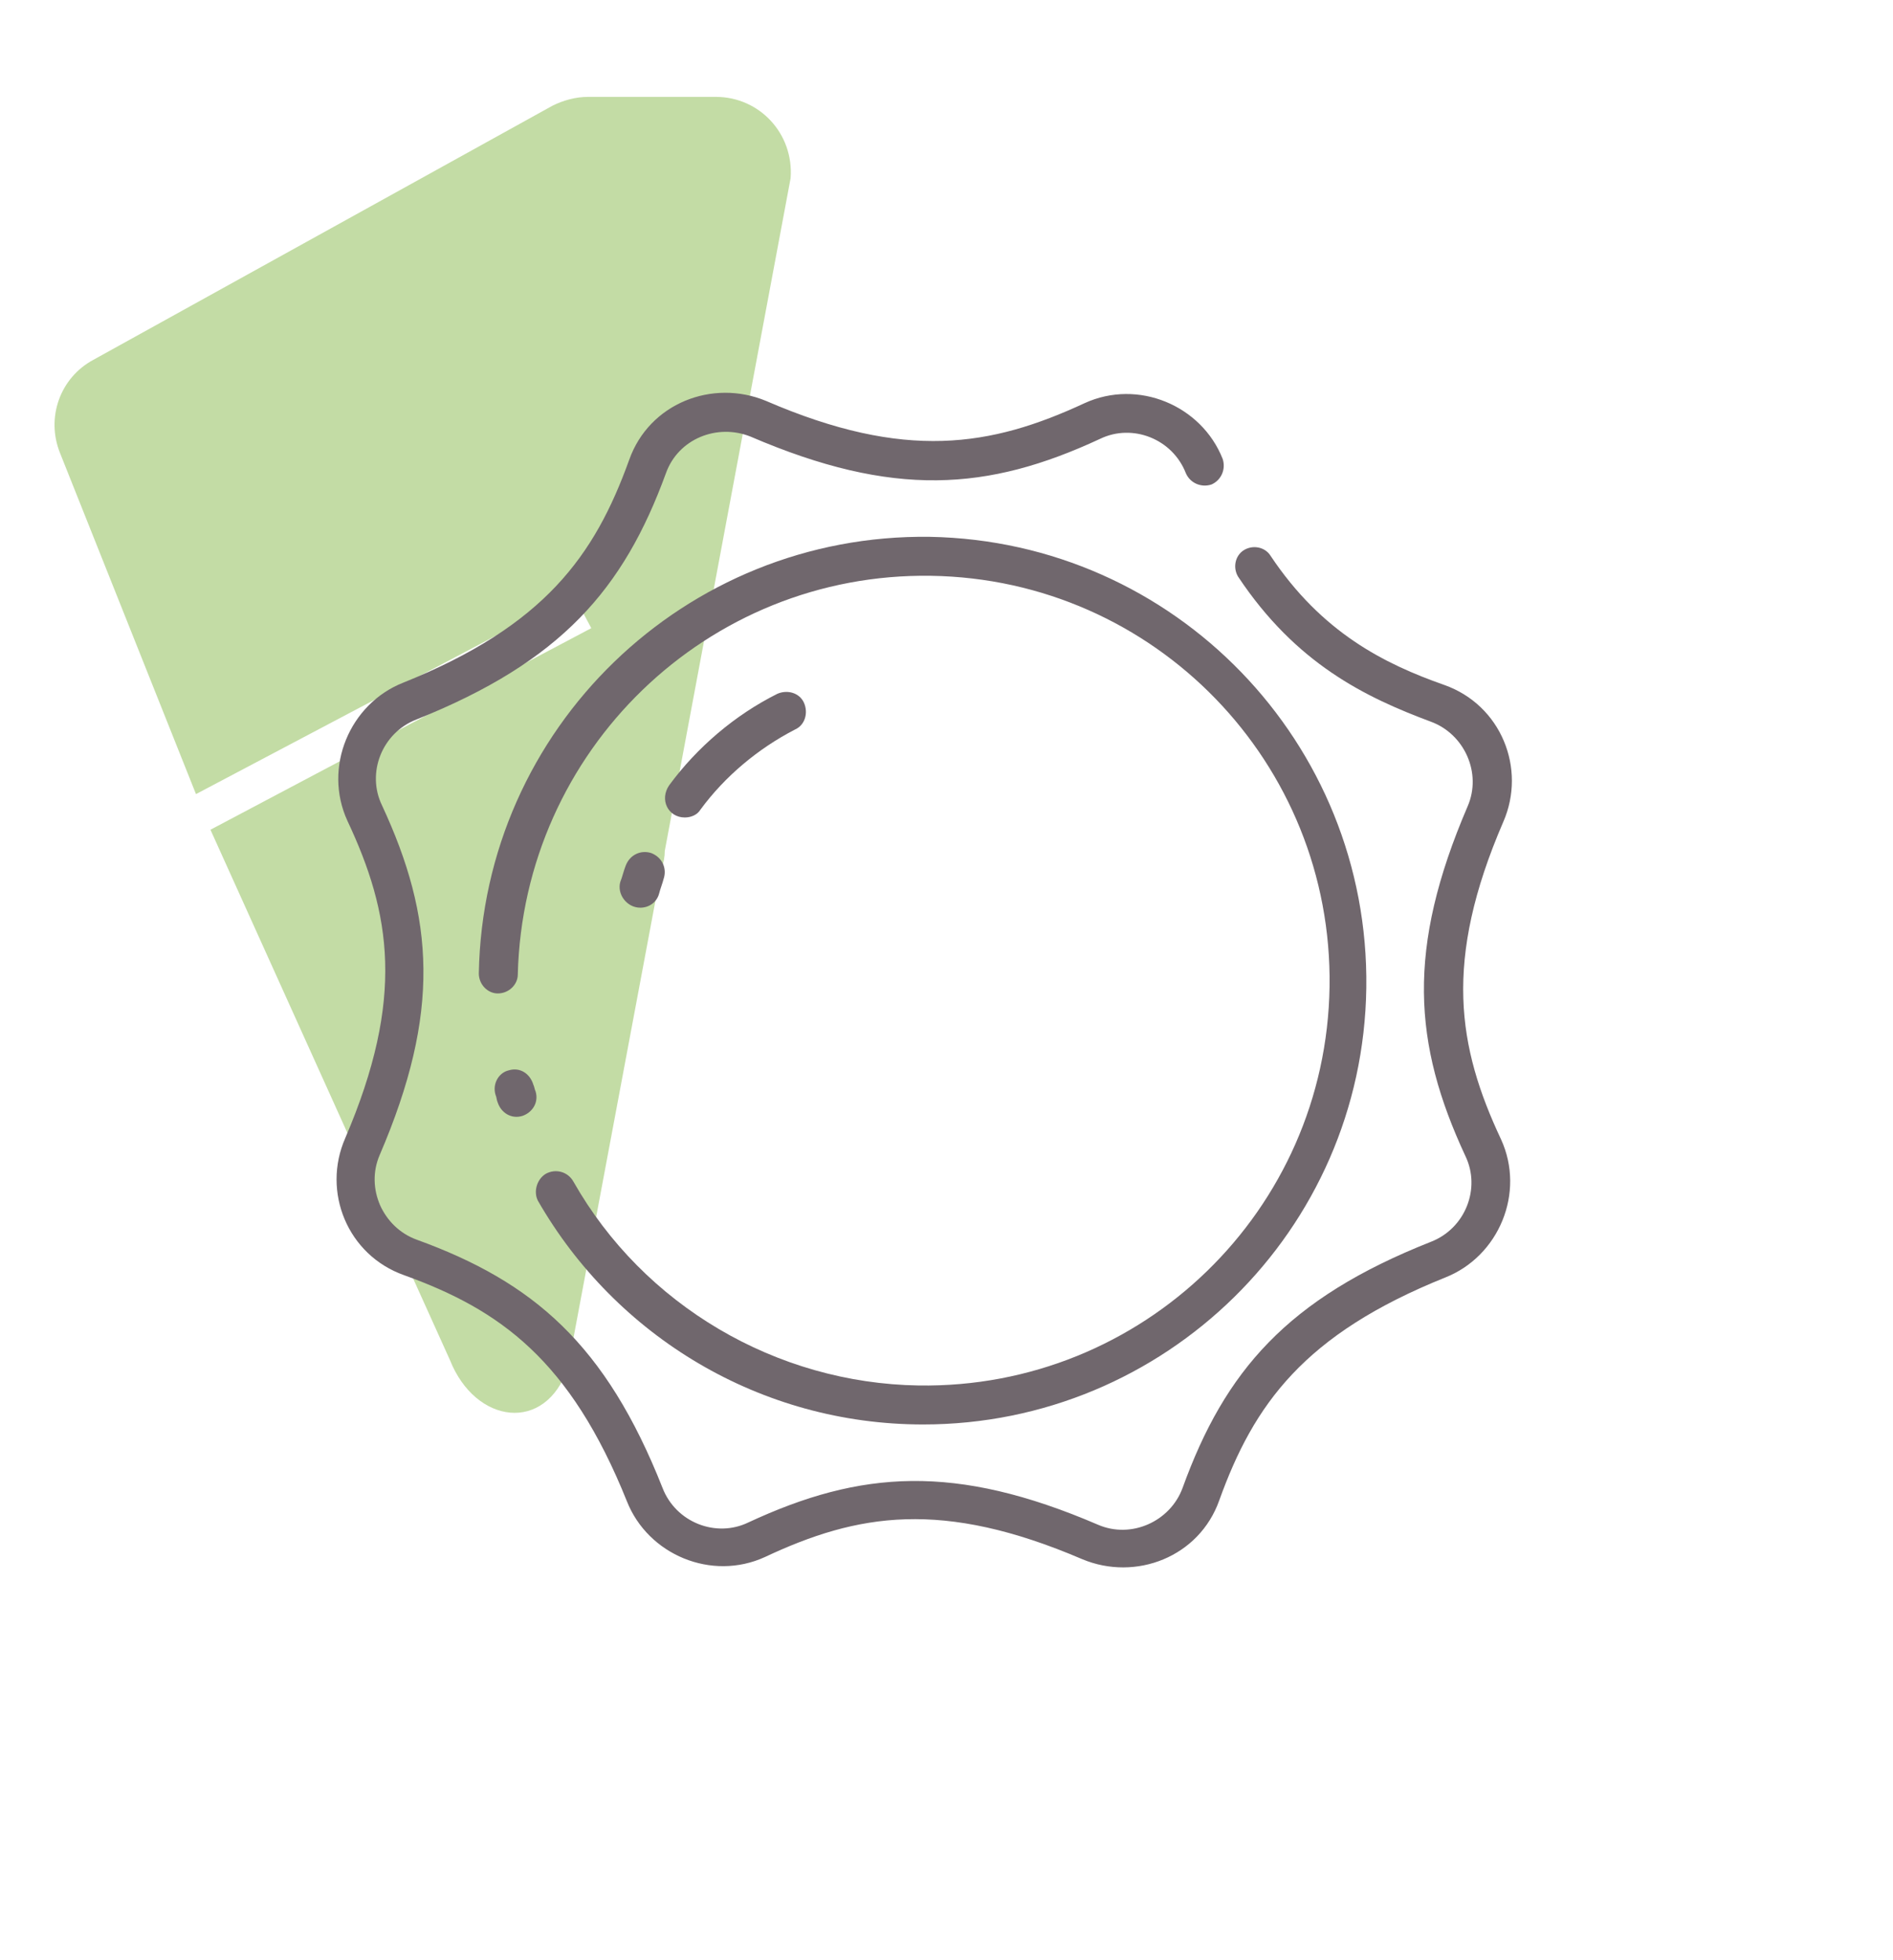
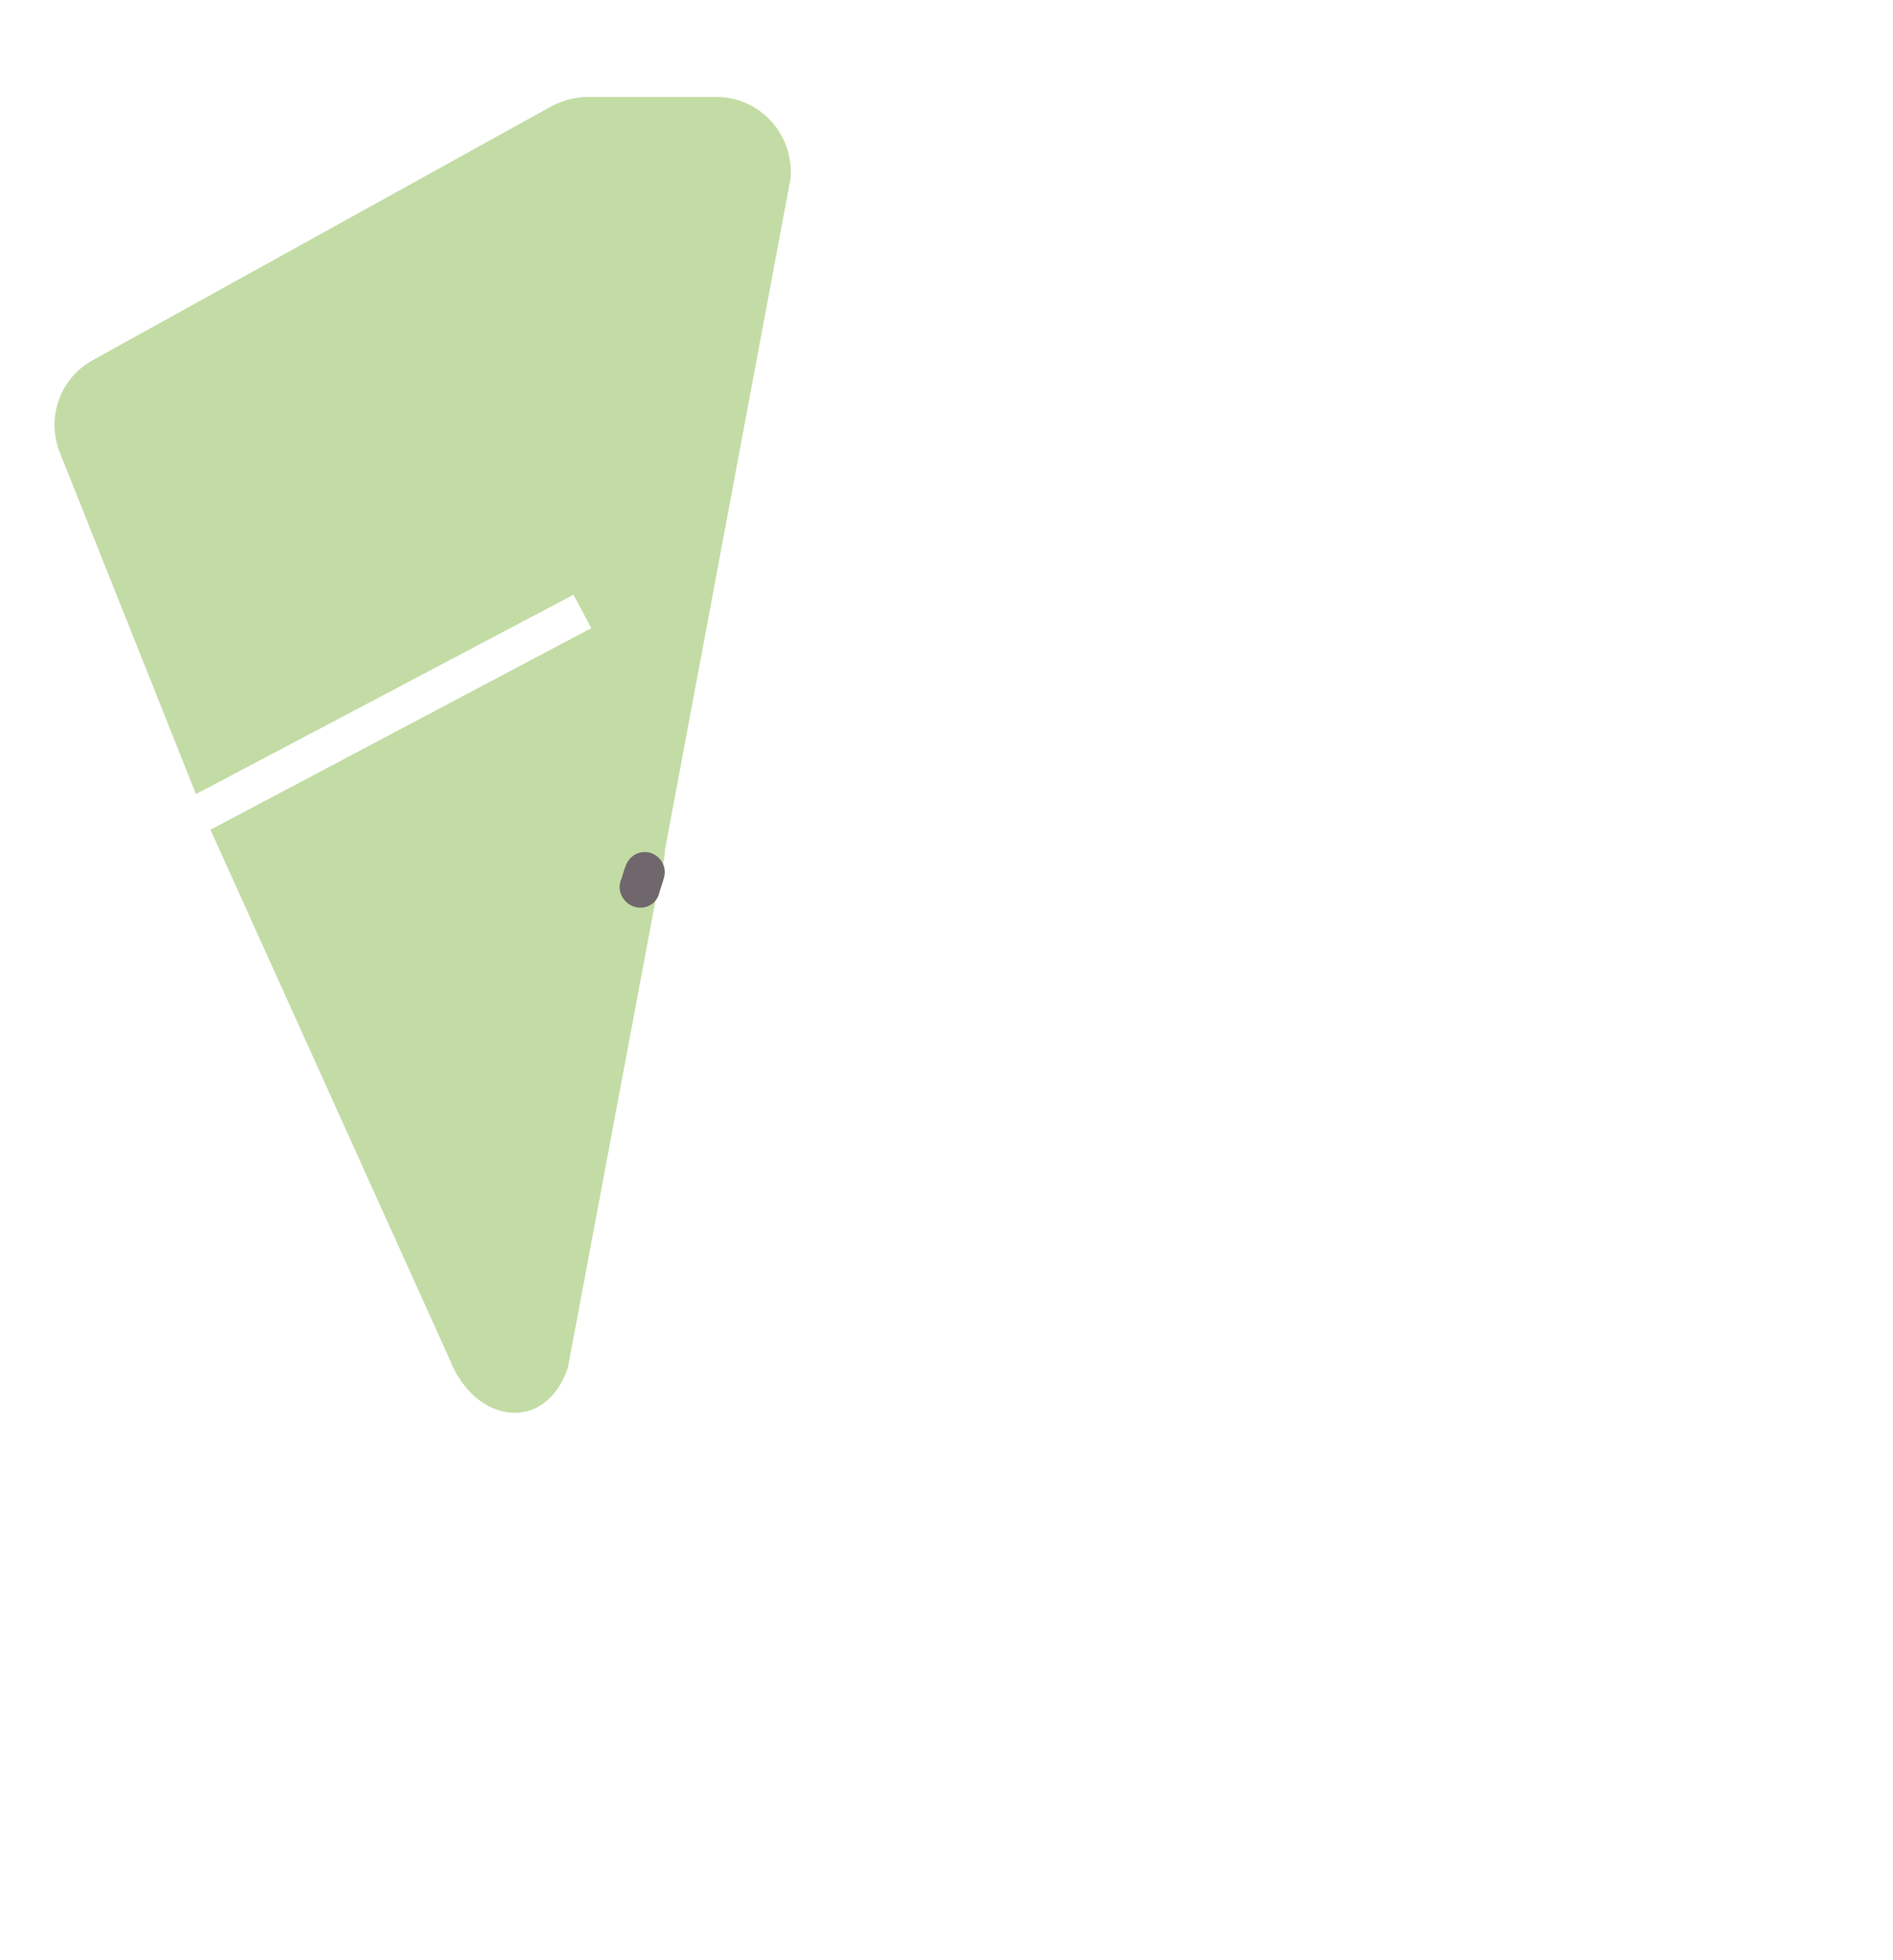
<svg xmlns="http://www.w3.org/2000/svg" id="Слой_1" x="0px" y="0px" viewBox="0 0 170 176" style="enable-background:new 0 0 170 176;" xml:space="preserve">
  <style type="text/css"> .st0{fill:#70676D;} .st1{fill:#75A9A1;} .st2{fill:#C3DCA5;} .st3{fill:#B2CD5F;} .st4{fill:#F2DAD9;} .st5{fill:#FFFFFF;} .st6{fill:none;} </style>
  <path class="st2" d="M59.4,78l-8.4,44.8c-2,5.9-8.3,5.1-10.6-0.7L18.9,74.5l34.2-18.1l-1.6-3L17.6,71.3L5.4,40.7 c-1.3-3.2,0-6.8,3-8.4L49.6,9.5c1-0.5,2.1-0.8,3.2-0.8h11.5c3.9,0,7,3.3,6.7,7.3L59.7,76.4C59.7,76.9,59.6,77.5,59.4,78" />
  <g>
-     <path class="st0" d="M61.5,73.4c0.5,0,1.1-0.2,1.4-0.7c2.2-3,5.2-5.5,8.5-7.2c0.9-0.4,1.2-1.5,0.8-2.4c-0.4-0.9-1.5-1.2-2.4-0.8 c-3.8,1.9-7.2,4.8-9.7,8.2C59.2,71.8,60,73.4,61.5,73.4L61.5,73.4z" />
    <path class="st0" d="M57.5,81.5c0.8,0,1.5-0.5,1.7-1.3c0.1-0.4,0.3-0.9,0.4-1.3c0.3-0.9-0.1-1.9-1.1-2.3c-0.9-0.3-1.9,0.1-2.3,1.1 c-0.2,0.5-0.3,1-0.5,1.5C55.4,80.3,56.3,81.5,57.5,81.5z" />
-     <path class="st0" d="M135,73.8c2.1-4.8-0.2-10.5-5.3-12.3c-5.4-1.9-11-4.7-15.6-11.6c-0.5-0.8-1.6-1-2.4-0.5s-1,1.6-0.5,2.4 c5.2,7.8,11.4,10.8,17.3,13c3,1.1,4.6,4.6,3.3,7.6c-5.5,12.8-4.9,21.3-0.2,31.4c1.4,2.9,0,6.5-3.1,7.7 c-12.9,5.1-18.5,11.6-22.3,22.1c-1.1,3-4.6,4.6-7.6,3.3c-12.8-5.5-21.3-4.9-31.4-0.2c-2.9,1.4-6.5,0-7.7-3.1 c-5.1-12.9-11.6-18.5-22.1-22.3c-3-1.1-4.6-4.6-3.3-7.6c5.5-12.8,4.9-21.3,0.2-31.4c-1.4-2.9,0-6.5,3.1-7.7 C50.4,59.4,56,52.9,59.8,42.5c1.1-3.1,4.6-4.5,7.6-3.3c12.8,5.5,21.3,4.9,31.4,0.2c2.9-1.4,6.5,0,7.7,3.1c0.4,0.9,1.4,1.3,2.3,1 c0.9-0.4,1.3-1.4,1-2.3c-1.9-4.8-7.6-7.2-12.4-5C89,40.1,81.3,41.4,68.8,36C64,34,58.3,36.2,56.5,41.3c-3.1,8.6-7.6,14.9-20.3,20 c-4.8,1.9-7.2,7.6-5,12.4c3.9,8.3,5.2,15.9-0.2,28.5c-2.1,4.8,0.2,10.5,5.3,12.3c8.6,3.1,14.9,7.6,20,20.3c1.9,4.8,7.6,7.2,12.4,5 c8.3-3.9,15.9-5.2,28.5,0.2c4.8,2,10.5-0.2,12.3-5.3c3.1-8.6,7.6-14.9,20.3-20c4.8-1.9,7.2-7.6,5-12.4 C130.9,94,129.6,86.3,135,73.8L135,73.8z" />
-     <path class="st0" d="M45.7,96.1c-0.9,0.2-1.5,1.2-1.2,2.2c0.1,0.2,0.1,0.5,0.2,0.7c0.3,0.9,1.2,1.5,2.2,1.2 c0.9-0.3,1.5-1.2,1.2-2.2c-0.1-0.2-0.1-0.4-0.2-0.6C47.6,96.4,46.7,95.8,45.7,96.1z" />
-     <path class="st0" d="M49,105.4c-0.8,0.5-1.1,1.6-0.7,2.4c7,12.2,20,20.1,34.6,20.1c21.7,0,39.5-17.4,39.8-39.2 c0.3-22-17.2-40.1-39.2-40.5c-22-0.3-40.1,17.2-40.5,39.2c0,1,0.8,1.8,1.7,1.8c1,0,1.8-0.8,1.8-1.7C47,67.4,63.5,51.4,83.6,51.7 c20.1,0.3,36.1,16.8,35.8,36.9c-0.3,20.1-16.8,36.1-36.9,35.8c-12.8-0.2-24.7-7.2-31-18.3C51,105.2,49.9,104.9,49,105.4L49,105.4z" />
  </g>
</svg>